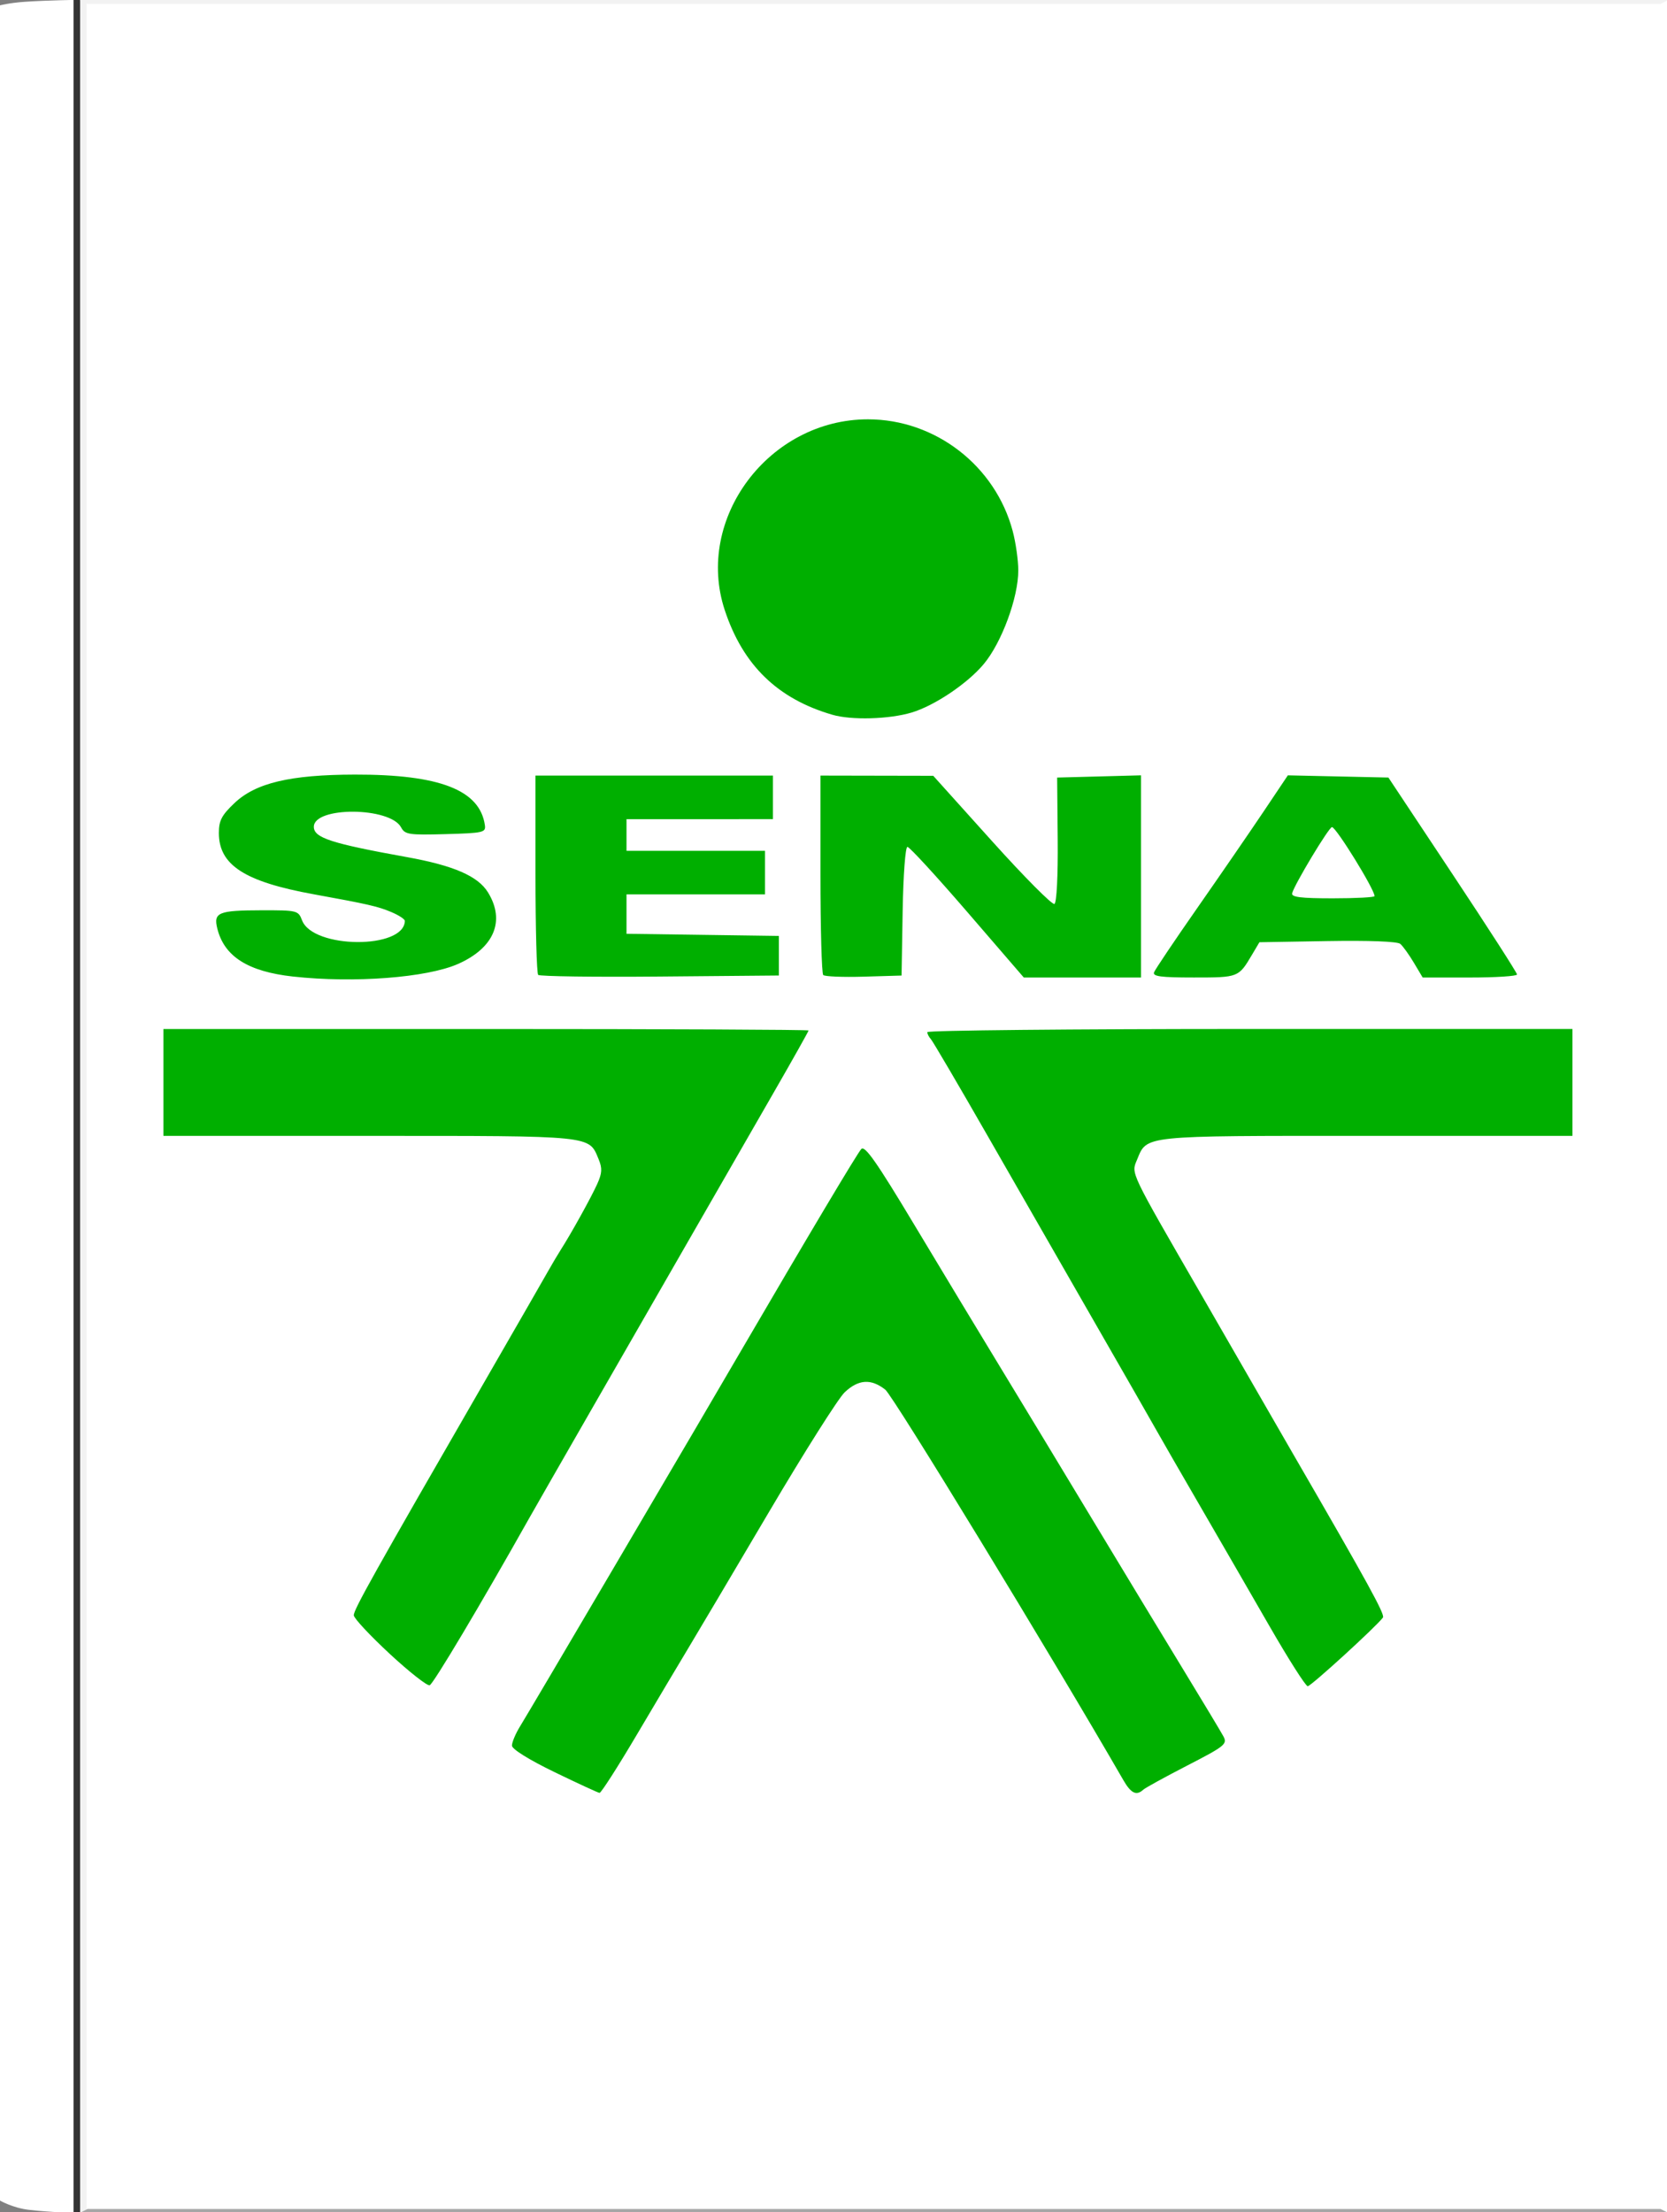
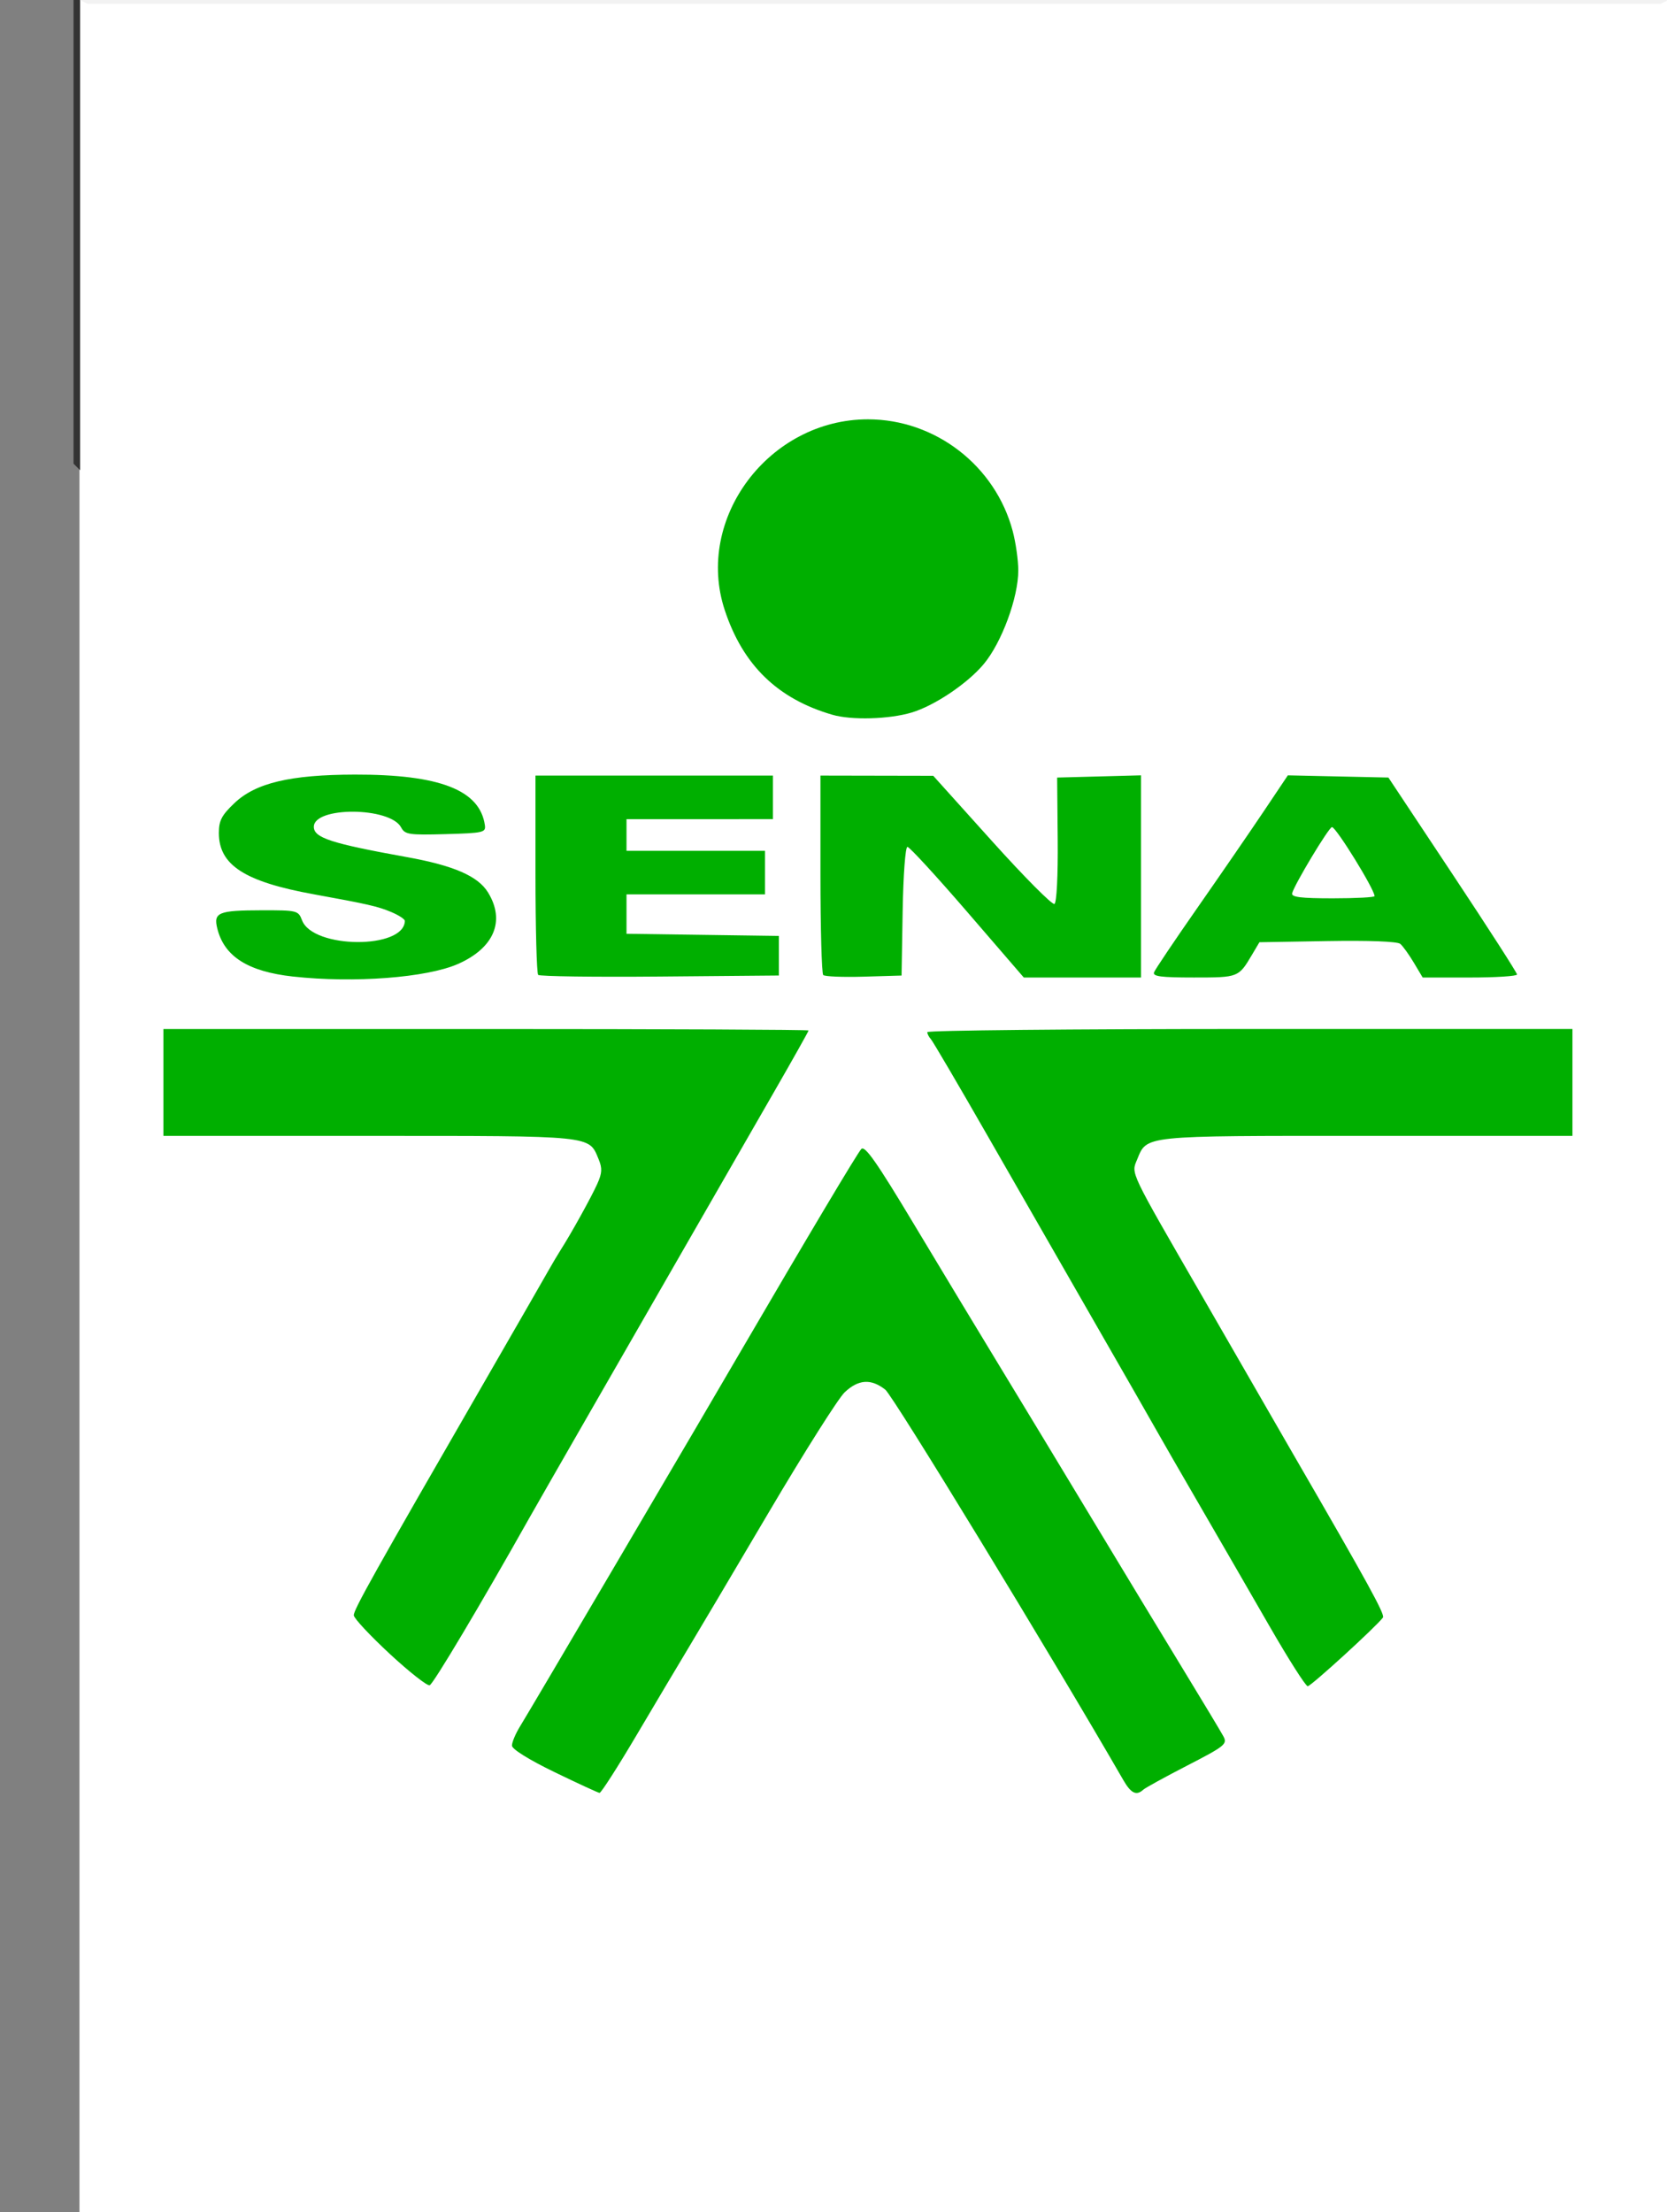
<svg xmlns="http://www.w3.org/2000/svg" width="400" height="530.627" viewBox="0 0 105.833 140.395" version="1.1" id="svg1" xml:space="preserve">
  <rect x="0" y="0" width="105.833" height="140.395" fill="#808080" stroke="none" />
  <defs id="defs1">
    <clipPath clipPathUnits="userSpaceOnUse" id="clipPath72">
-       <path d="M 0,800 H 800 V 0 H 0 Z" transform="translate(0,2.5000001e-5)" id="path72" />
-     </clipPath>
+       </clipPath>
    <clipPath clipPathUnits="userSpaceOnUse" id="clipPath74">
-       <path d="M 0,800 H 800 V 0 H 0 Z" transform="translate(0,2.5000001e-5)" id="path74" />
+       <path d="M 0,800 H 800 V 0 Z" transform="translate(0,2.5000001e-5)" id="path74" />
    </clipPath>
    <clipPath clipPathUnits="userSpaceOnUse" id="clipPath76">
      <path d="M 0,800 H 800 V 0 H 0 Z" transform="translate(-200.171,-727.182)" id="path76" />
    </clipPath>
    <clipPath clipPathUnits="userSpaceOnUse" id="clipPath78">
-       <path d="M 0,800 H 800 V 0 H 0 Z" transform="translate(-200.171,-136.884)" id="path78" />
-     </clipPath>
+       </clipPath>
  </defs>
  <g id="layer1">
    <g id="g1" transform="matrix(0.672,0,0,0.672,17.643,24.584)">
-       <path id="path68" d="m -23.9,-36.415 c -1.456,0.099 -2.367,0.339 -2.367,0.339 v 0 207.302 c 0,0 1.21,0.699 2.725,0.878 v 0 c 2.089,0.247 4.799,0.313 4.799,0.313 v 0 -209.017 c 0,0 -3.025,0.04 -5.158,0.186" style="fill:#ffffff;fill-opacity:1;stroke:none;stroke-width:0.353" />
      <path id="path70" d="M 56.226,-36.601 H -18.746 V 172.416 H 131.295 V -36.601 Z" style="fill:#ffffff;stroke:none;stroke-width:0.353" />
      <path id="path71" d="m 199.785,135.777 h -1.76 v 592.46 h 1.76 z" style="fill:#f2f2f2;fill-opacity:1;fill-rule:nonzero;stroke:none" transform="matrix(0.353,0,0,-0.353,-88.597,220.315)" clip-path="url(#clipPath72)" />
      <path id="path73" d="m 198.049,135.777 h -1.76 v 592.46 h 1.76 z" style="fill:#333333;fill-opacity:1;fill-rule:nonzero;stroke:none" transform="matrix(0.353,0,0,-0.353,-88.597,220.315)" clip-path="url(#clipPath74)" />
      <path id="path75" d="m 0,0 h 210.35 210.627 l 2.169,1.084 H 210.35 -2.169 Z" style="fill:#f2f2f2;fill-opacity:1;fill-rule:nonzero;stroke:none" transform="matrix(0.353,0,0,-0.353,-17.981,-36.218)" clip-path="url(#clipPath76)" />
      <path id="path77" d="m 0,0 h 210.35 210.627 l 2.169,-1.084 H 210.35 -2.169 Z" style="fill:#a6a6a6;fill-opacity:1;fill-rule:nonzero;stroke:none" transform="matrix(0.353,0,0,-0.353,-17.981,172.026)" clip-path="url(#clipPath78)" />
    </g>
    <path style="fill:#00af00;fill-opacity:1;stroke-width:0.95" d="m 35.203,112.461 c -1.605,-0.777 -2.693,-1.453 -2.7,-1.678 -0.007,-0.207 0.232,-0.773 0.532,-1.256 0.3,-0.484 2.972,-5.007 5.939,-10.051 5.148,-8.753 5.994,-10.195 7.927,-13.506 4.437,-7.6 7.54,-12.805 7.783,-13.055 0.226,-0.234 0.993,0.862 3.34,4.774 1.676,2.793 4.148,6.887 5.493,9.098 1.346,2.211 3.98,6.565 5.855,9.674 1.875,3.11 4.446,7.354 5.713,9.431 1.268,2.078 2.431,4.013 2.586,4.301 0.261,0.487 0.1,0.617 -2.286,1.846 -1.412,0.727 -2.674,1.42 -2.805,1.541 -0.431,0.395 -0.777,0.23 -1.255,-0.598 -4.535,-7.862 -14.621,-24.399 -15.121,-24.792 -0.903,-0.71 -1.704,-0.658 -2.578,0.167 -0.402,0.38 -2.566,3.801 -4.809,7.601 -2.243,3.801 -4.555,7.702 -5.138,8.669 -0.583,0.967 -2.047,3.427 -3.252,5.465 -1.205,2.038 -2.269,3.698 -2.364,3.688 -0.095,-0.01 -1.382,-0.604 -2.86,-1.319 z m -10.461,-7.506 c -1.24,-1.148 -2.266,-2.247 -2.28,-2.441 -0.024,-0.339 1.21,-2.543 8.528,-15.226 1.834,-3.179 3.545,-6.154 3.803,-6.612 0.258,-0.458 0.627,-1.08 0.82,-1.382 0.658,-1.028 1.923,-3.311 2.306,-4.163 0.307,-0.682 0.324,-0.989 0.088,-1.558 -0.633,-1.528 -0.232,-1.487 -14.557,-1.487 H 10.376 v -3.392 -3.392 h 20.479 c 11.263,0 20.479,0.042 20.479,0.093 0,0.051 -1.001,1.832 -2.225,3.958 -1.224,2.125 -3.558,6.182 -5.187,9.016 -1.629,2.833 -4.49,7.808 -6.357,11.056 -1.867,3.248 -3.65,6.357 -3.961,6.91 -3.092,5.495 -6.097,10.539 -6.326,10.615 -0.155,0.052 -1.296,-0.846 -2.536,-1.994 z m 55.843,-1.774 c -1.213,-2.108 -3.19,-5.528 -4.393,-7.601 -1.204,-2.073 -2.409,-4.165 -2.68,-4.649 -0.27,-0.484 -2.035,-3.565 -3.922,-6.847 -1.887,-3.282 -4.97,-8.653 -6.851,-11.936 -1.881,-3.282 -3.521,-6.075 -3.644,-6.207 -0.123,-0.131 -0.223,-0.329 -0.223,-0.44 0,-0.111 9.216,-0.201 20.479,-0.201 h 20.479 v 3.392 3.392 H 86.755 c -14.356,0 -13.922,-0.045 -14.568,1.515 -0.374,0.903 -0.513,0.612 4.136,8.661 1.916,3.317 3.676,6.37 3.911,6.784 0.236,0.415 1.083,1.885 1.884,3.267 4.74,8.182 5.821,10.149 5.681,10.341 -0.41,0.562 -4.57,4.359 -4.775,4.359 -0.129,0 -1.226,-1.724 -2.439,-3.832 z M 18.605,61.974 c -2.865,-0.316 -4.372,-1.274 -4.811,-3.055 -0.25,-1.013 0.076,-1.146 2.808,-1.151 2.268,-0.004 2.337,0.013 2.574,0.636 0.691,1.817 6.49,1.851 6.525,0.038 0.002,-0.111 -0.39,-0.366 -0.872,-0.567 -0.851,-0.356 -1.489,-0.501 -4.903,-1.121 -4.392,-0.797 -6.031,-1.853 -6.031,-3.89 0,-0.786 0.175,-1.124 0.981,-1.891 1.354,-1.288 3.54,-1.807 7.651,-1.816 5.385,-0.012 7.933,0.977 8.256,3.204 0.068,0.471 -0.09,0.507 -2.489,0.574 -2.341,0.065 -2.585,0.028 -2.83,-0.429 -0.697,-1.303 -5.539,-1.334 -5.539,-0.035 0,0.698 1.093,1.054 5.905,1.922 2.973,0.536 4.512,1.205 5.149,2.236 1.116,1.806 0.396,3.529 -1.899,4.544 -1.977,0.874 -6.603,1.227 -10.475,0.8 z M 34.167,61.871 C 34.073,61.777 33.996,58.892 33.996,55.46 v -6.24 h 7.538 7.538 v 1.382 1.382 H 44.424 39.775 v 1.005 1.005 h 4.397 4.397 v 1.382 1.382 h -4.397 -4.397 v 1.251 1.251 l 4.837,0.068 4.837,0.068 v 1.256 1.256 l -7.556,0.066 c -4.156,0.037 -7.633,-0.011 -7.727,-0.105 z m 18.097,0.005 c -0.097,-0.097 -0.176,-2.984 -0.176,-6.416 v -6.24 l 3.581,0.007 3.581,0.007 3.727,4.141 c 2.05,2.278 3.836,4.074 3.968,3.992 0.14,-0.087 0.227,-1.797 0.206,-4.085 l -0.036,-3.936 2.663,-0.071 2.663,-0.071 v 6.416 6.416 h -3.721 -3.721 l -3.577,-4.146 c -1.967,-2.28 -3.682,-4.146 -3.811,-4.146 -0.133,0 -0.264,1.772 -0.304,4.083 l -0.069,4.083 -2.4,0.071 c -1.32,0.039 -2.479,-0.008 -2.576,-0.105 z m 21.006,-0.176 c 0.071,-0.184 1.306,-2.021 2.746,-4.083 1.44,-2.062 3.321,-4.798 4.182,-6.08 l 1.564,-2.332 3.192,0.07 3.192,0.07 4.083,6.152 c 2.246,3.383 4.083,6.239 4.083,6.345 0,0.106 -1.348,0.193 -2.995,0.193 h -2.995 l -0.562,-0.942 c -0.309,-0.518 -0.696,-1.055 -0.861,-1.194 -0.182,-0.153 -1.993,-0.222 -4.621,-0.177 l -4.321,0.074 -0.477,0.805 c -0.847,1.43 -0.856,1.433 -3.684,1.433 -2.108,0 -2.629,-0.069 -2.527,-0.335 z m 13.997,-4.831 c 0,-0.425 -2.445,-4.384 -2.704,-4.38 -0.195,0.003 -2.388,3.646 -2.528,4.199 -0.062,0.245 0.544,0.321 2.576,0.321 1.461,0 2.657,-0.063 2.657,-0.14 z M 52.842,45.359 c -3.48,-1.012 -5.678,-3.15 -6.831,-6.644 -1.916,-5.808 2.814,-12.104 9.092,-12.104 4.274,0 8.086,2.941 9.19,7.09 0.194,0.727 0.353,1.849 0.355,2.492 0.004,1.727 -1.056,4.598 -2.202,5.961 -1.042,1.239 -3.126,2.635 -4.576,3.067 -1.431,0.426 -3.814,0.492 -5.029,0.138 z" id="path6" />
  </g>
  <style type="text/css" id="style1">
	.st0{fill:none;}
	.st1{fill:#FFFFFF;}
</style>
  <style type="text/css" id="style1-3">
	.st0{fill:url(#SVGID_1_);}
</style>
</svg>